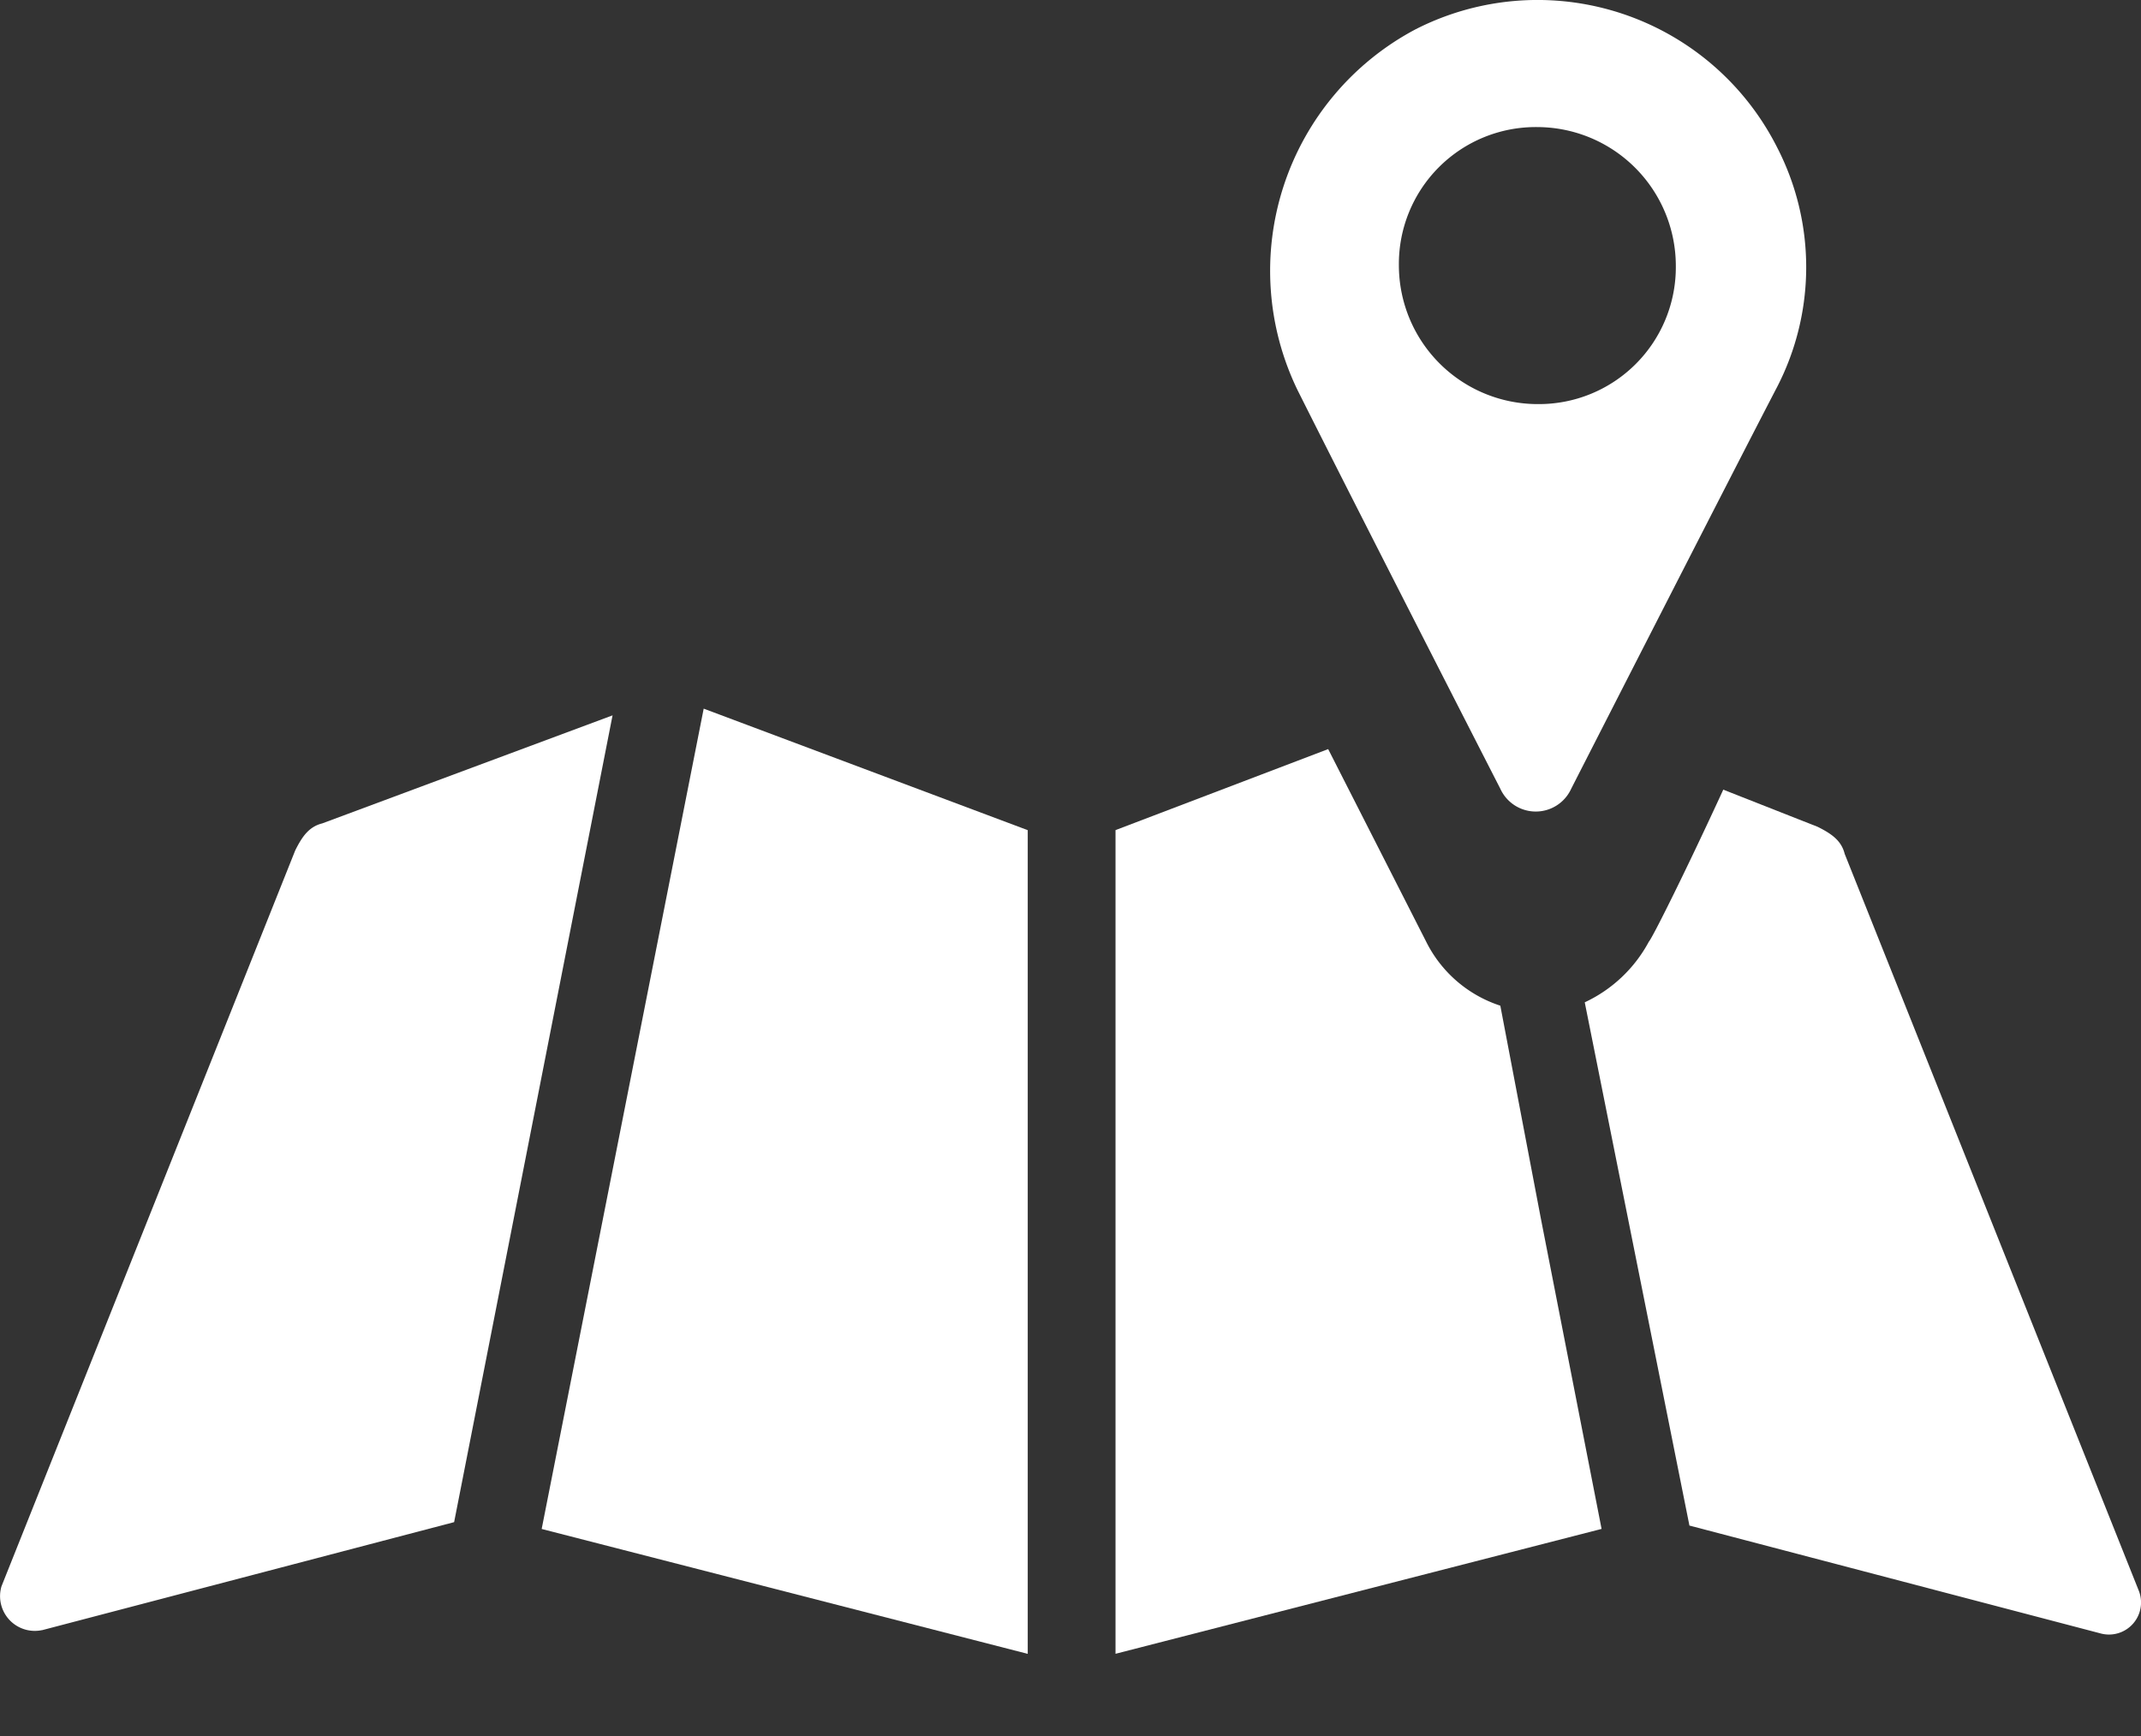
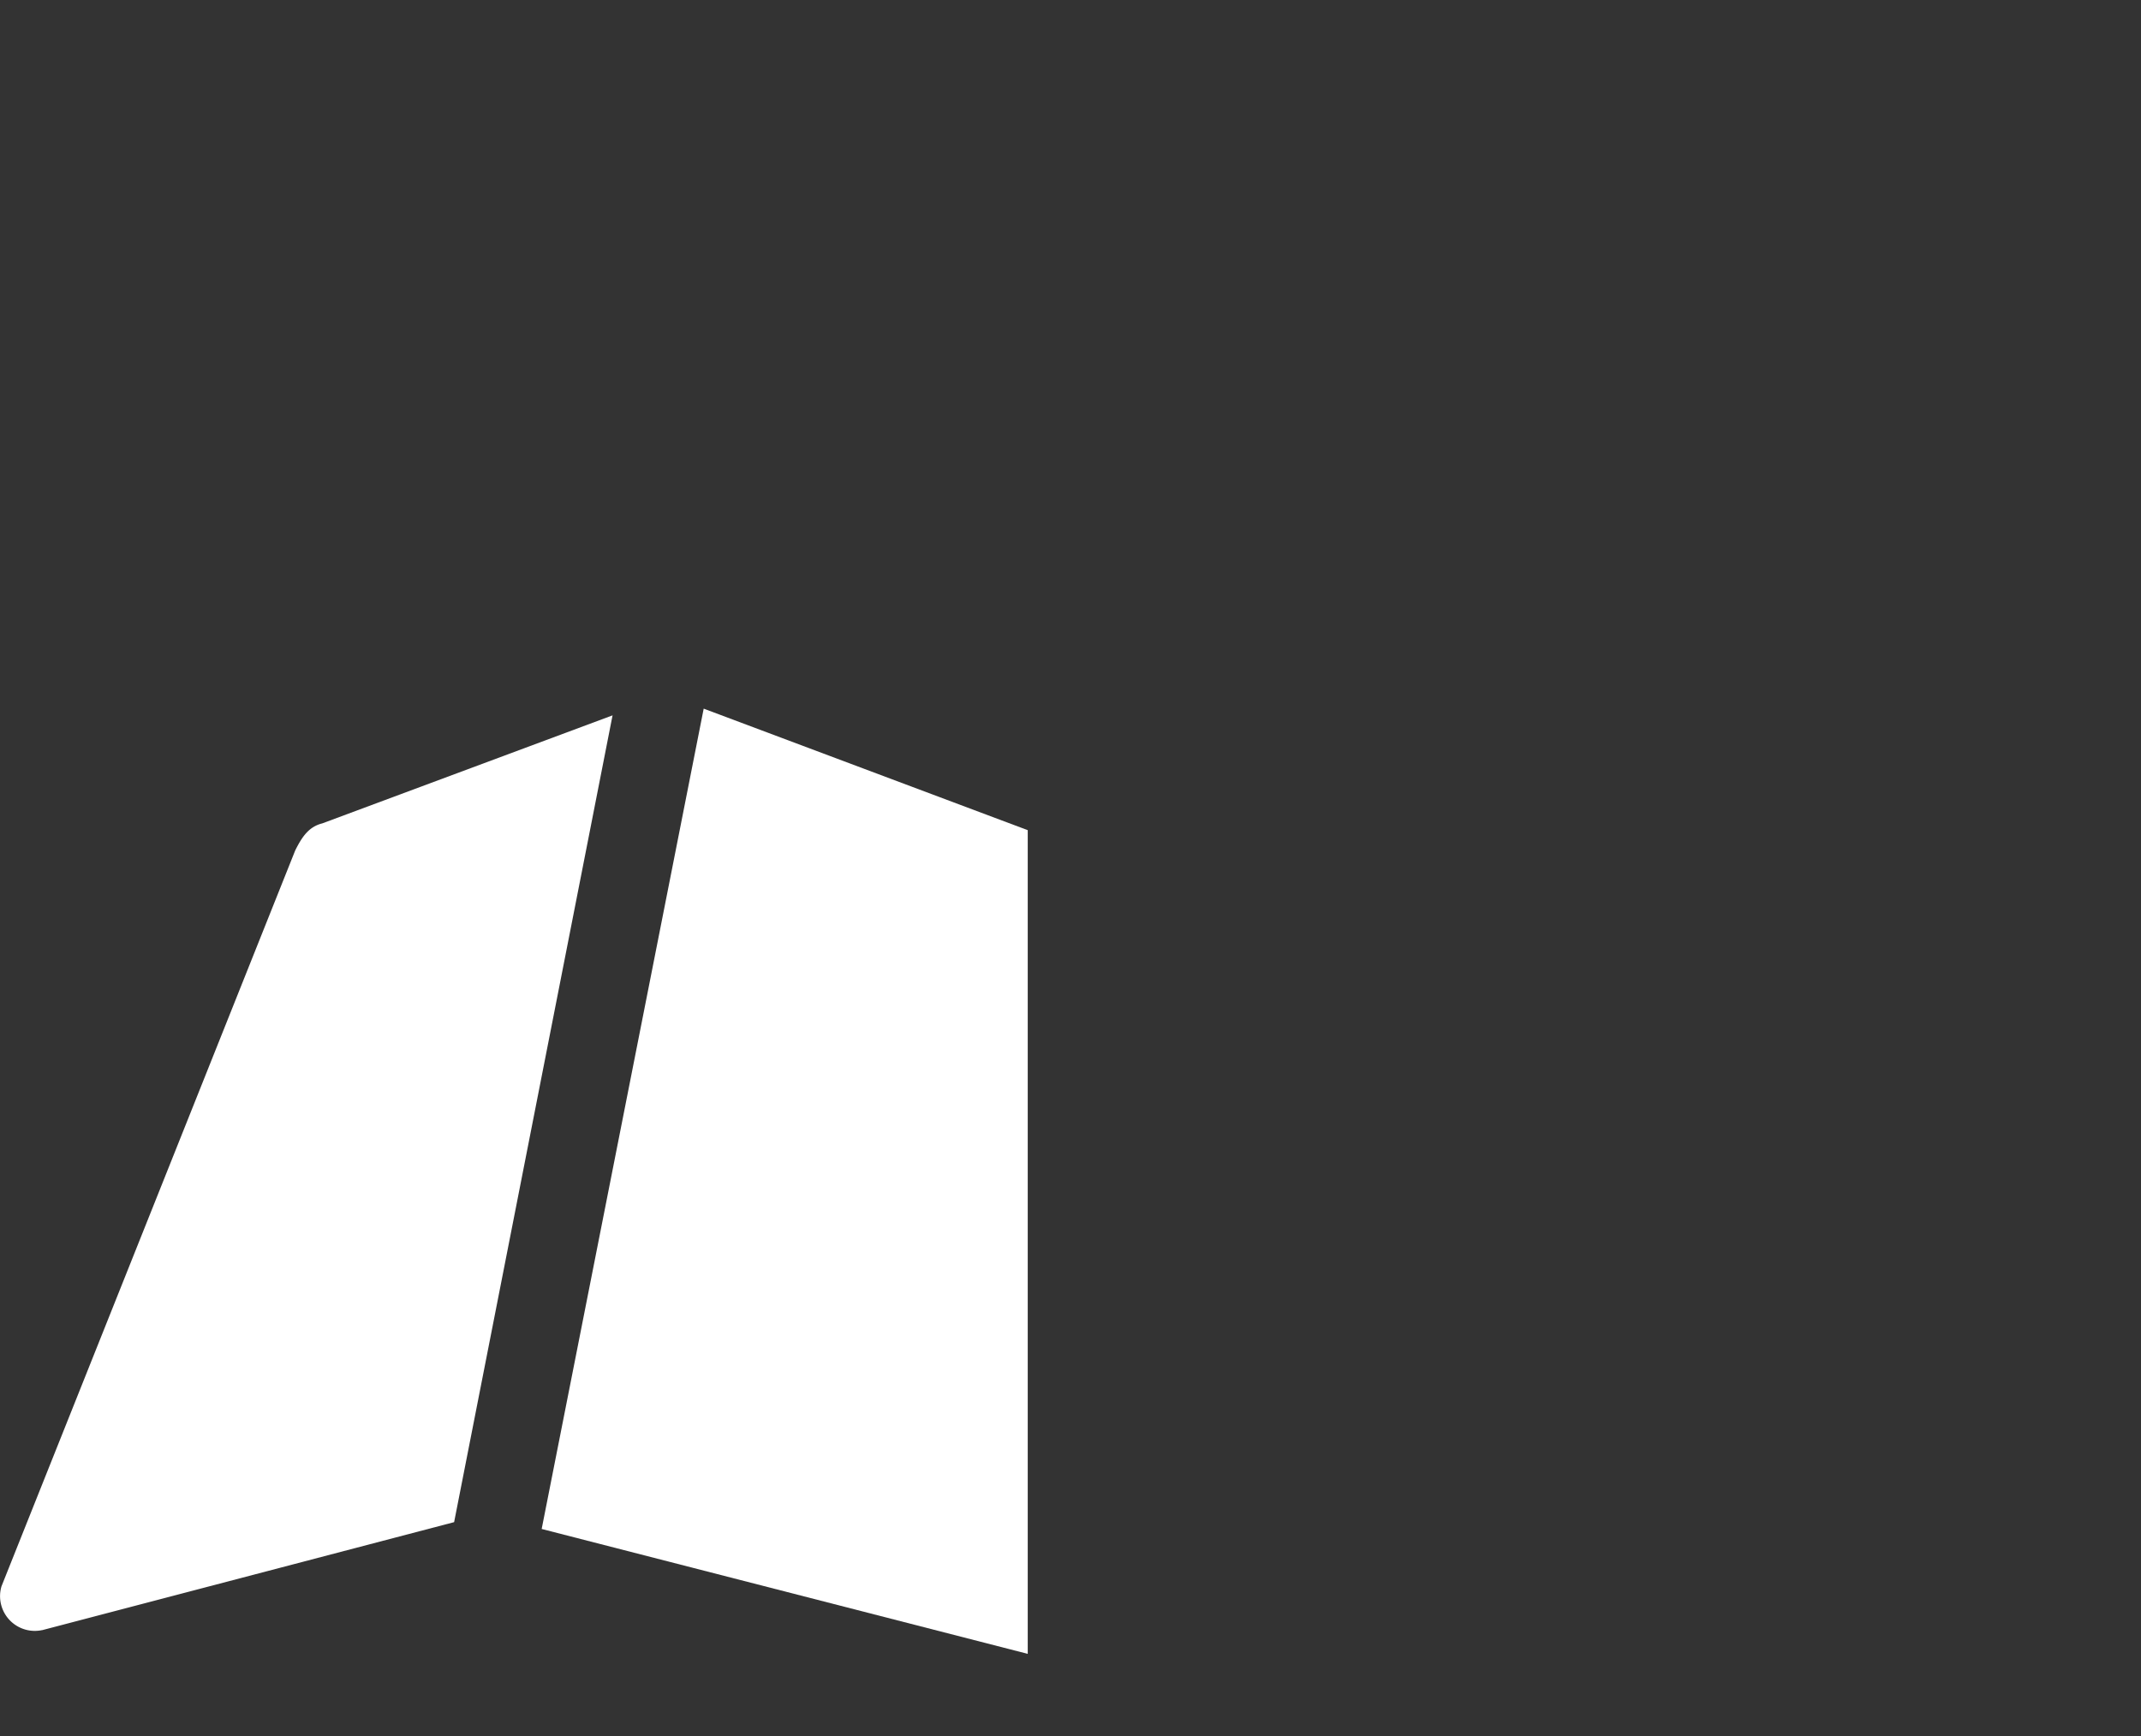
<svg xmlns="http://www.w3.org/2000/svg" width="37" height="30" viewBox="0 0 37 30">
  <rect x="0" y="0" width="37" height="30" fill="#333333" stroke="none" />
  <defs>
    <clipPath id="clip-Topografia-privilegiada-menor-3">
      <rect width="37" height="30" />
    </clipPath>
  </defs>
  <g id="Topografia-privilegiada-menor-3" clip-path="url(#clip-Topografia-privilegiada-menor-3)">
    <g id="Topografia-privilegiada" transform="translate(-3.987 -5.235)">
      <g id="Grupo_5" data-name="Grupo 5" transform="translate(3.987 5.235)">
        <path id="Caminho_6312" data-name="Caminho 6312" d="M18.979,37.109,26.1,35.242,28.838,21.3l-5.017,1.867c-.233.058-.35.233-.467.467L18.278,36.35a.6.6,0,0,0,.7.758Z" transform="translate(-18.252 -8.938)" fill="#fff" />
        <path id="Caminho_6313" data-name="Caminho 6313" d="M34.3,35.276l8.4,2.158V23.2l-5.6-2.1h0Z" transform="translate(-24.939 -8.854)" fill="#fff" />
-         <path id="Caminho_6314" data-name="Caminho 6314" d="M58.65,30.409l-.7-3.675a2.189,2.189,0,0,1-1.283-1.109L54.975,22.3,51.3,23.7V37.934l8.4-2.158Z" transform="translate(-32.022 -9.355)" fill="#fff" />
-         <path id="Caminho_6315" data-name="Caminho 6315" d="M66.309,26.125a2.417,2.417,0,0,1-1.109,1.05l1.809,9.042,7.117,1.867a.554.554,0,0,0,.642-.758L69.692,24.609c-.058-.233-.233-.35-.467-.467L67.594,23.5C66.95,24.9,66.367,26.067,66.309,26.125Z" transform="translate(-37.813 -9.854)" fill="#fff" />
-         <path id="Caminho_6316" data-name="Caminho 6316" d="M59.86,17.166a.673.673,0,0,0,1.225,0s2.858-5.6,3.558-6.942a4.515,4.515,0,0,0,0-4.142A4.638,4.638,0,0,0,58.4,4.04a4.722,4.722,0,0,0-2.042,6.242C57.47,12.5,59.86,17.166,59.86,17.166ZM60.5,5.732a2.4,2.4,0,0,1,2.393,2.393A2.366,2.366,0,0,1,60.5,10.519a2.4,2.4,0,0,1-2.393-2.393A2.365,2.365,0,0,1,60.5,5.732Z" transform="translate(-33.932 -3.536)" fill="#fff" />
      </g>
    </g>
  </g>
</svg>